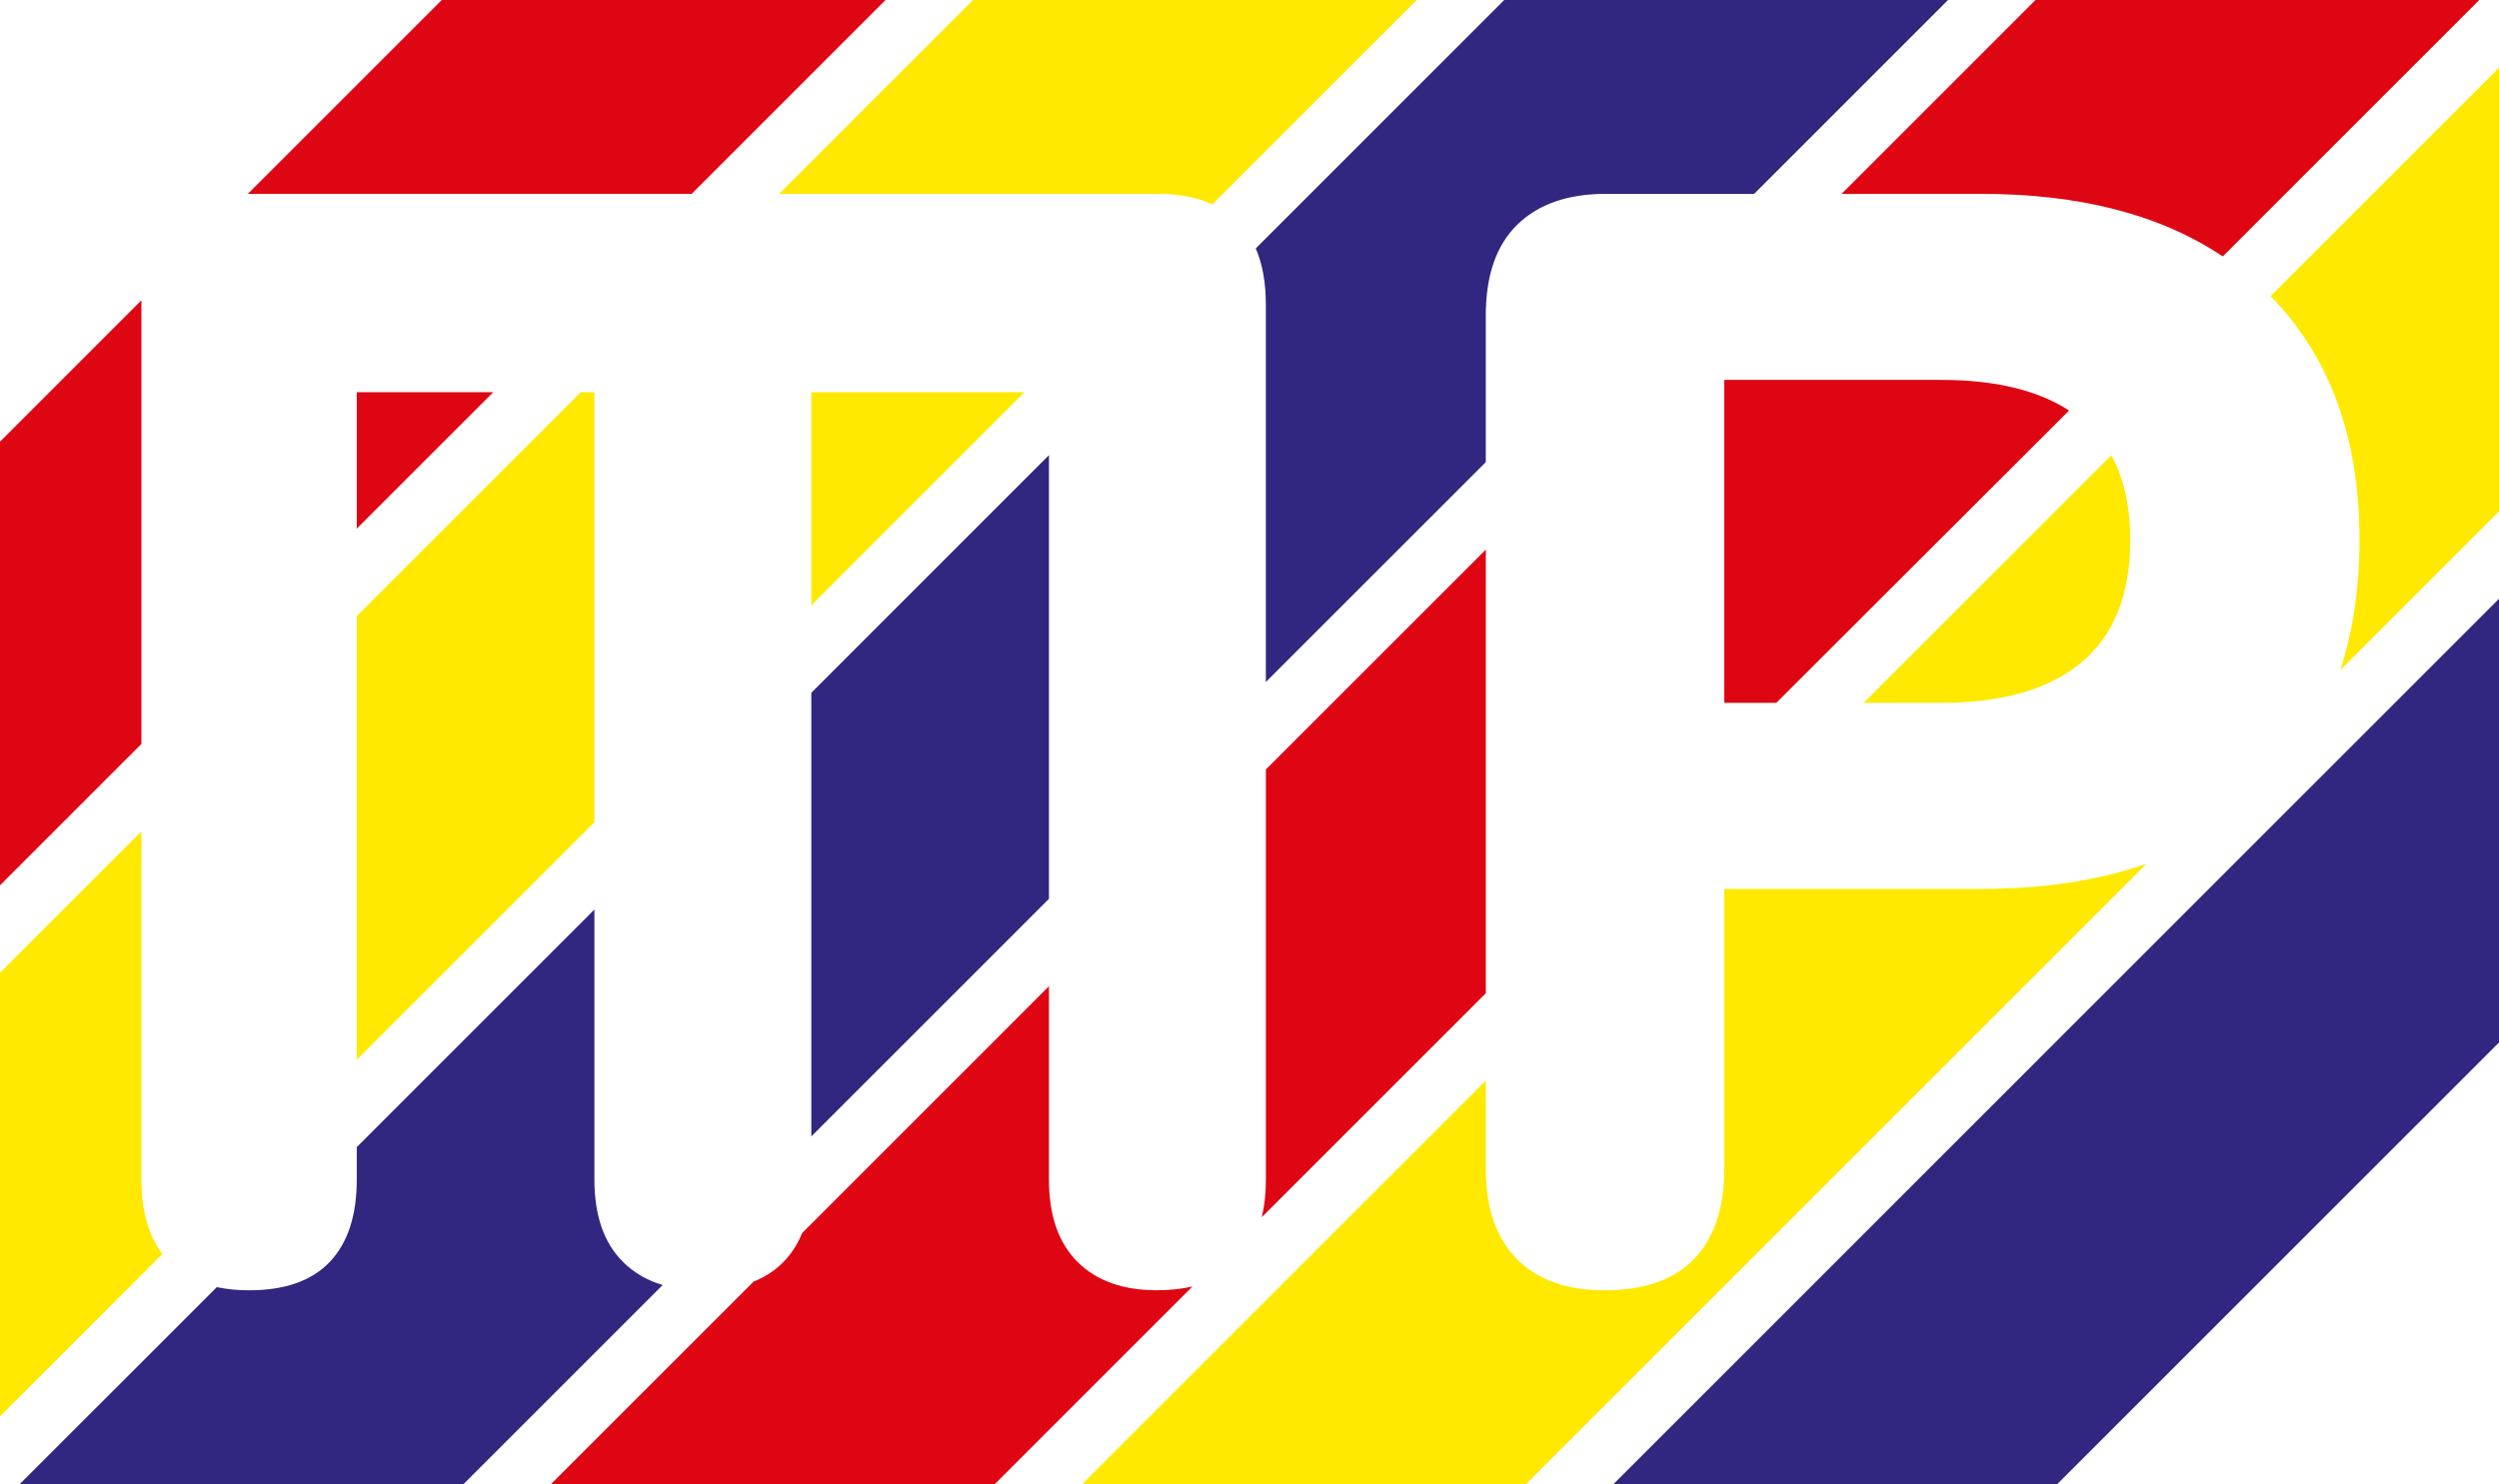
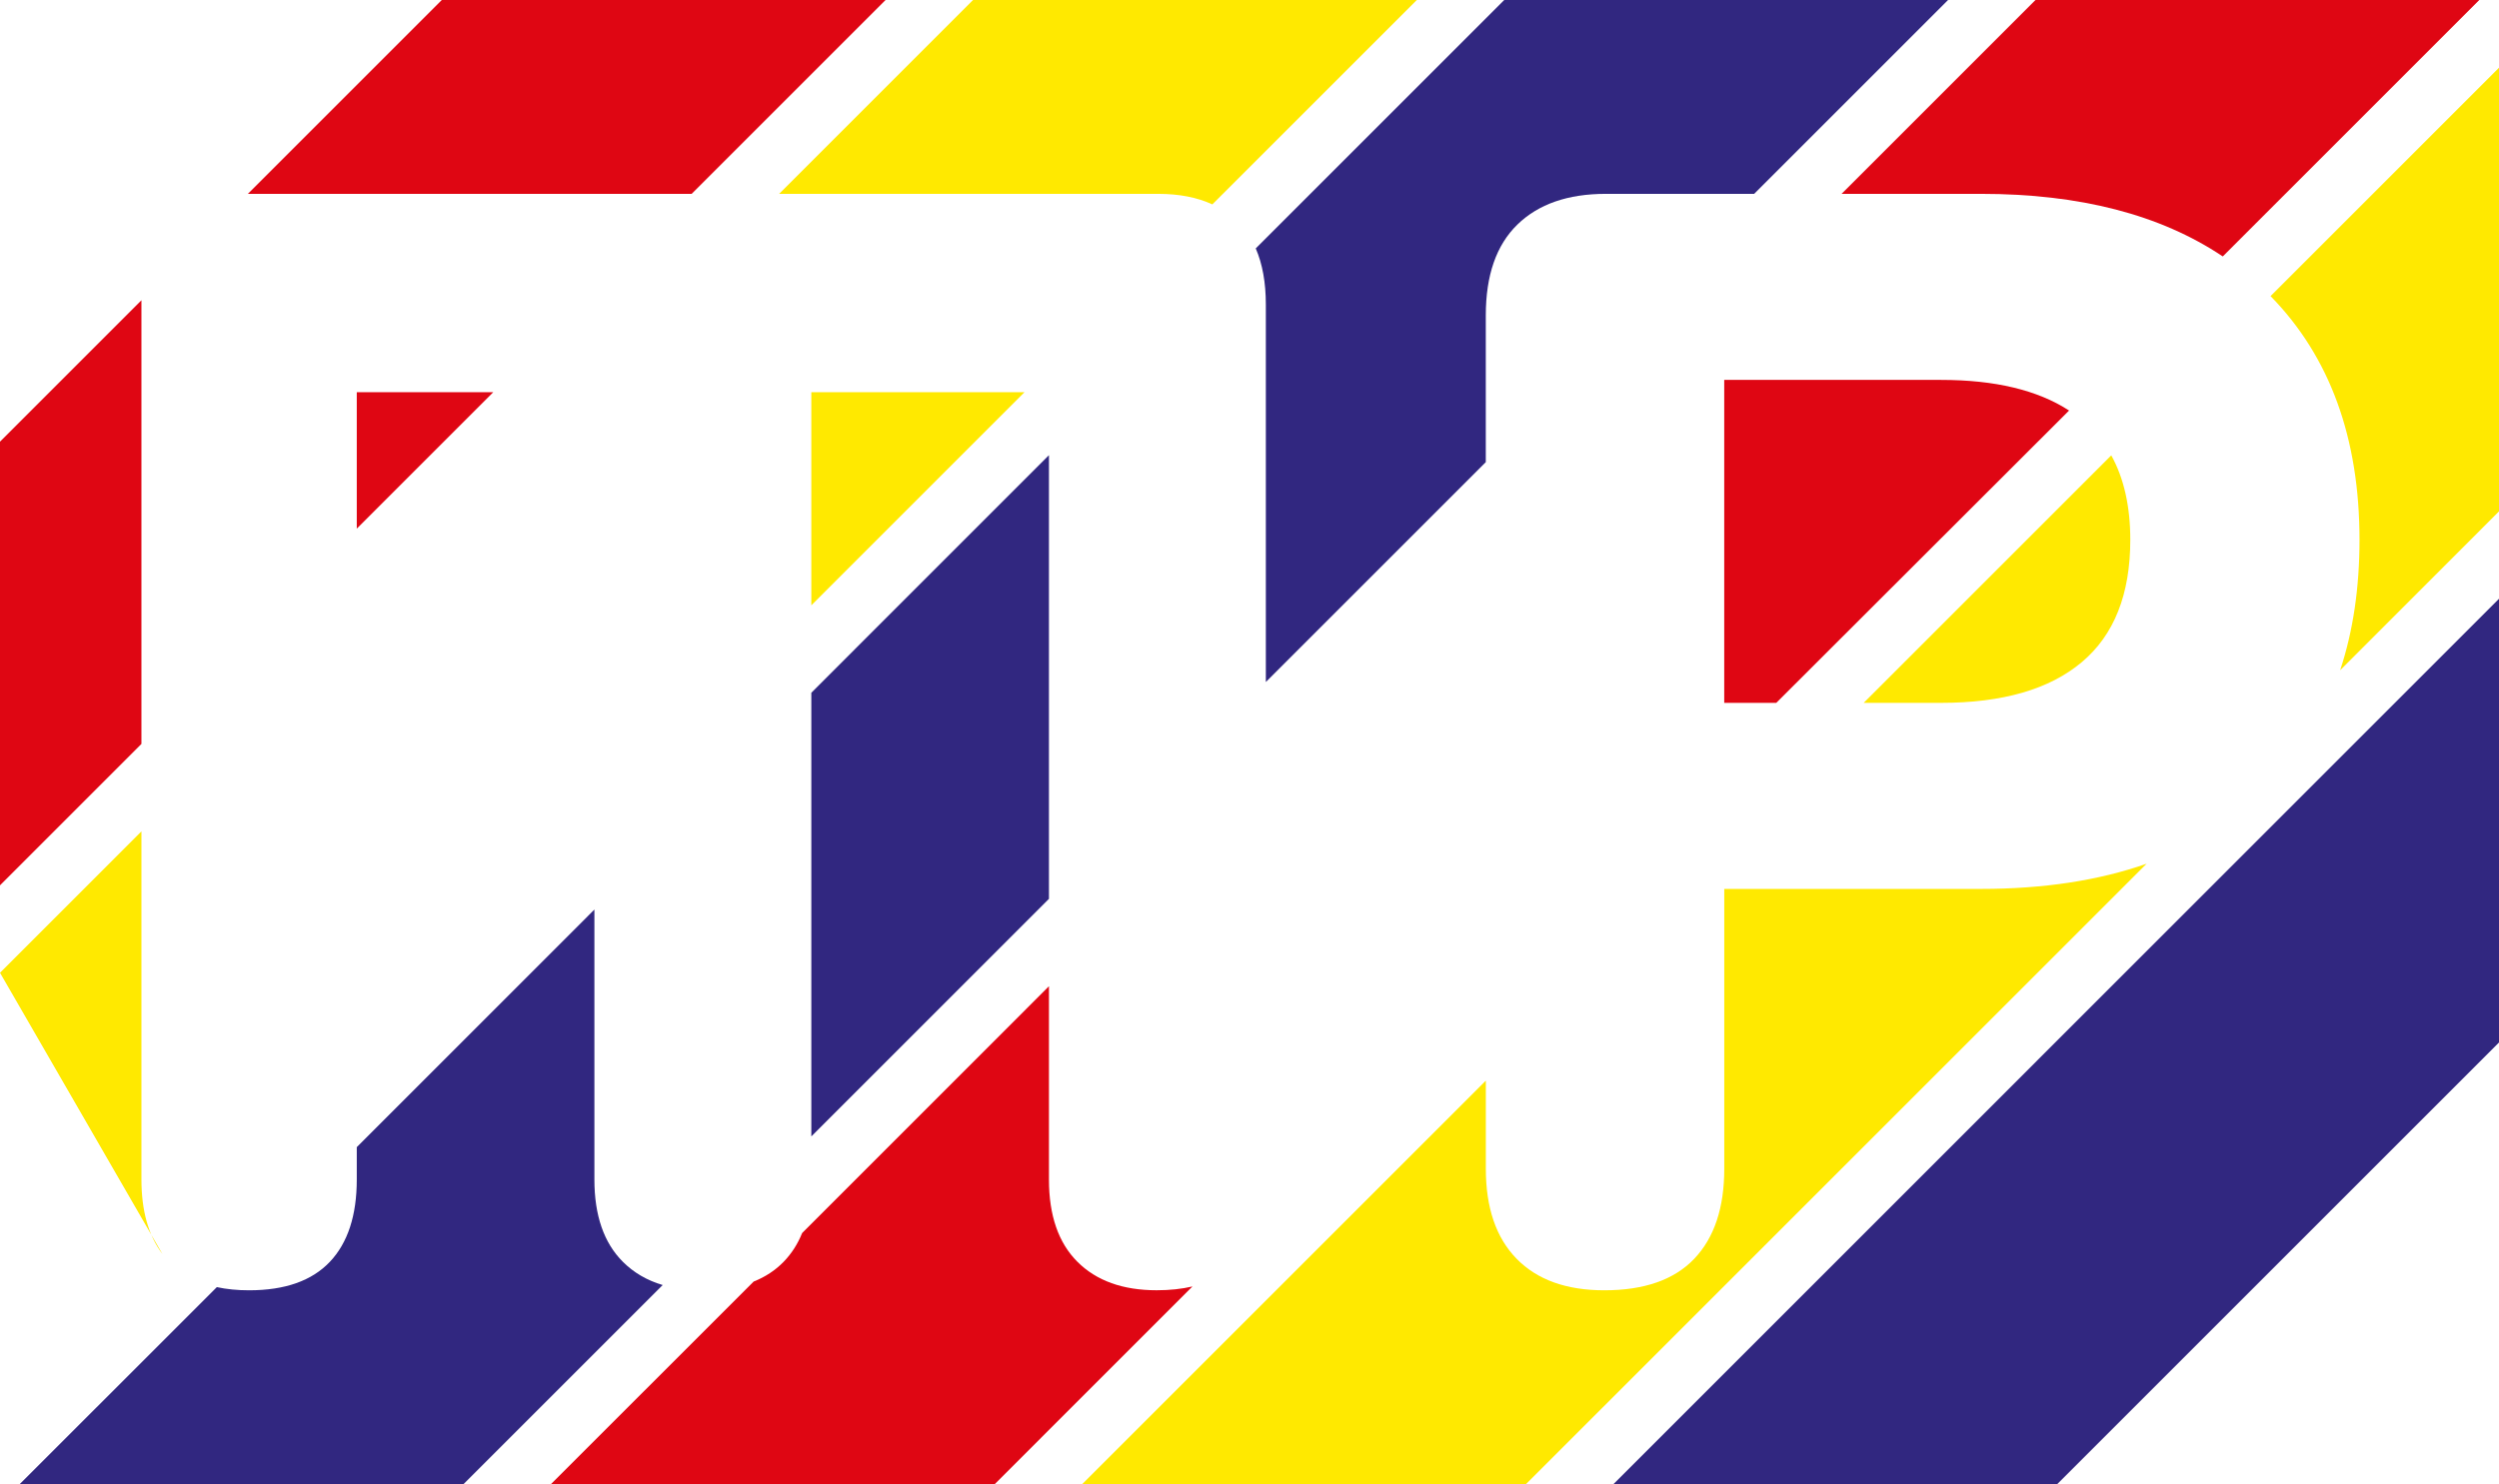
<svg xmlns="http://www.w3.org/2000/svg" version="1.1" id="Laag_1" x="0px" y="0px" viewBox="0 0 682.93 405.69" style="enable-background:new 0 0 682.93 405.69;" xml:space="preserve">
  <style type="text/css">
	.st0{fill:#DF0613;}
	.st1{fill:#FFE900;}
	.st2{fill:#312780;}
</style>
  <g>
    <g>
      <polygon class="st0" points="38.65,203.36 0,242.01 0,120.73 38.65,82.08   " />
      <polygon class="st0" points="189.02,52.99 242.01,0 120.73,0 67.74,52.99   " />
      <polyline class="st0" points="97.5,144.51 97.5,107.21 134.8,107.21 97.5,144.51   " />
    </g>
    <g>
-       <path class="st1" d="M44.39,342.8c-3.82-5.03-5.74-11.82-5.74-20.36v-95.18L0,265.91v121.28L44.39,342.8z" />
+       <path class="st1" d="M44.39,342.8c-3.82-5.03-5.74-11.82-5.74-20.36v-95.18L0,265.91L44.39,342.8z" />
      <polygon class="st1" points="279.97,107.21 221.72,165.47 221.72,107.21   " />
      <path class="st1" d="M387.19,0H265.91l-52.99,52.99l103.59,0c5.71,0,10.64,0.96,14.8,2.88L387.19,0z" />
-       <polygon class="st1" points="158.69,107.21 97.5,168.4 97.5,289.69 162.44,224.74 162.44,107.21   " />
    </g>
    <g>
      <path class="st2" d="M5.39,405.69h121.28l54.43-54.42c-4.29-1.27-7.92-3.39-10.88-6.35c-5.19-5.18-7.78-12.68-7.78-22.49l0-73.8    L97.5,313.58l0,8.86c0,9.81-2.46,17.31-7.36,22.49c-4.91,5.18-12.26,7.78-22.07,7.78c-3.19,0-6.13-0.29-8.81-0.87L5.39,405.69z" />
      <polygon class="st2" points="221.72,189.37 286.66,124.42 286.66,245.7 221.72,310.65   " />
      <path class="st2" d="M406.04,126.32V86.2c0-10.93,2.87-19.19,8.62-24.8c5.74-5.6,13.8-8.41,24.17-8.41h40.55l7.88-7.88L532.37,0    H411.08l-44.7,44.7l-23.21,23.21c1.84,4.22,2.76,9.34,2.76,15.34v103.18l43.28-43.28L406.04,126.32z" />
    </g>
    <g>
      <path class="st0" d="M271.85,405.69H150.57l55.39-55.37c3.21-1.28,5.94-3.08,8.19-5.4c2.14-2.2,3.83-4.82,5.06-7.86l67.45-67.47    v52.84c0,9.81,2.59,17.31,7.78,22.49c5.18,5.18,12.4,7.78,21.65,7.78c3.58,0,6.85-0.35,9.79-1.04L271.85,405.69z" />
      <path class="st0" d="M503.27,52.99h38.13c27,0,49.02,5.7,66.04,17.11L677.54,0H556.26L503.27,52.99z" />
      <path class="st0" d="M565.44,112.22c-8.6-5.58-20.25-8.37-34.97-8.37H471.2v88.28h14.22L565.44,112.22z" />
-       <path class="st0" d="M344.82,332.73c0.75-3.09,1.12-6.52,1.12-10.29V210.33l60.11-60.11V271.5L344.82,332.73z" />
    </g>
    <g>
      <path class="st1" d="M576.97,124.47c3.47,6.27,5.2,13.97,5.2,23.1c0,14.86-4.41,26-13.24,33.42    c-8.83,7.43-21.65,11.14-38.46,11.14h-21.16l62.81-62.81L576.97,124.47z" />
      <path class="st1" d="M682.93,139.79V18.51L620.5,80.94c16.21,16.56,24.31,38.77,24.31,66.63c0,13.13-1.76,25.01-5.29,35.64    L682.93,139.79z" />
      <path class="st1" d="M295.75,405.69h121.28l169.6-169.59c-13.08,4.59-28.16,6.89-45.22,6.89h-70.2v76.51    c0,10.65-2.73,18.85-8.2,24.59c-5.47,5.74-13.66,8.62-24.59,8.62c-10.37,0-18.36-2.88-23.96-8.62    c-5.61-5.74-8.41-13.94-8.41-24.59v-24.1L295.75,405.69z" />
    </g>
    <g>
      <polygon class="st2" points="682.93,163.68 682.93,284.97 562.21,405.69 440.93,405.69   " />
    </g>
  </g>
</svg>